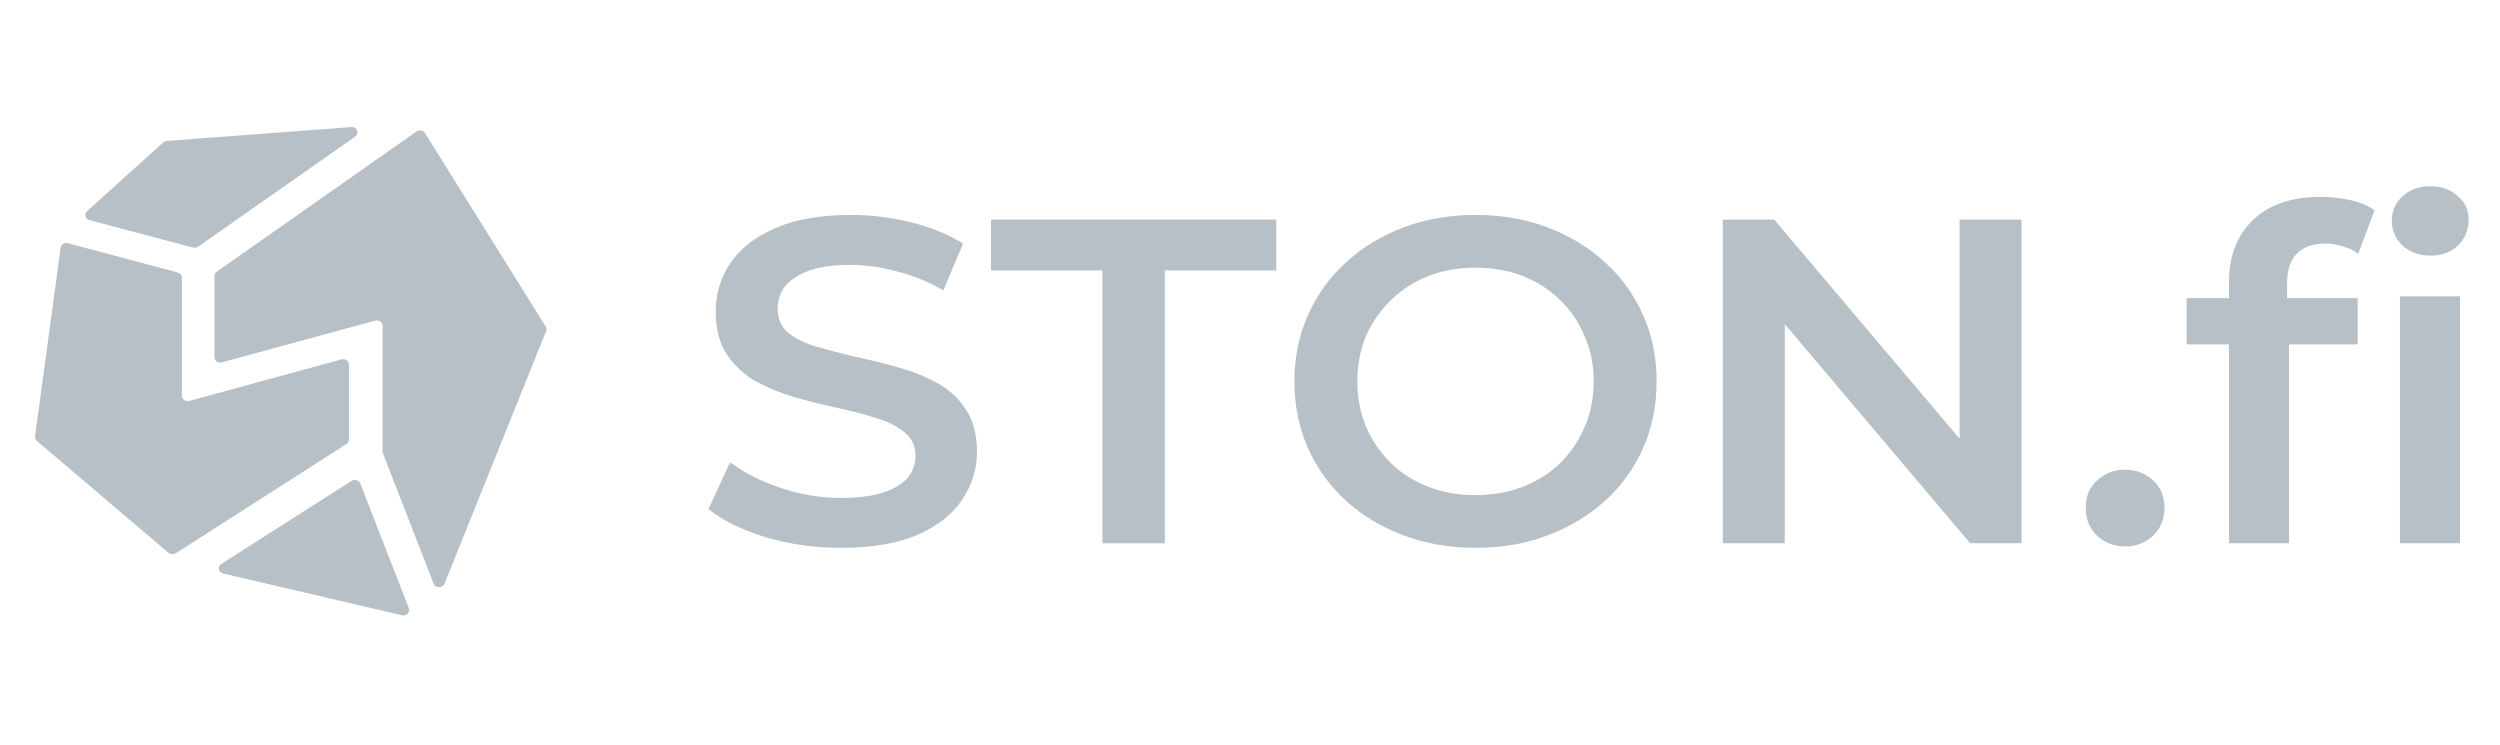
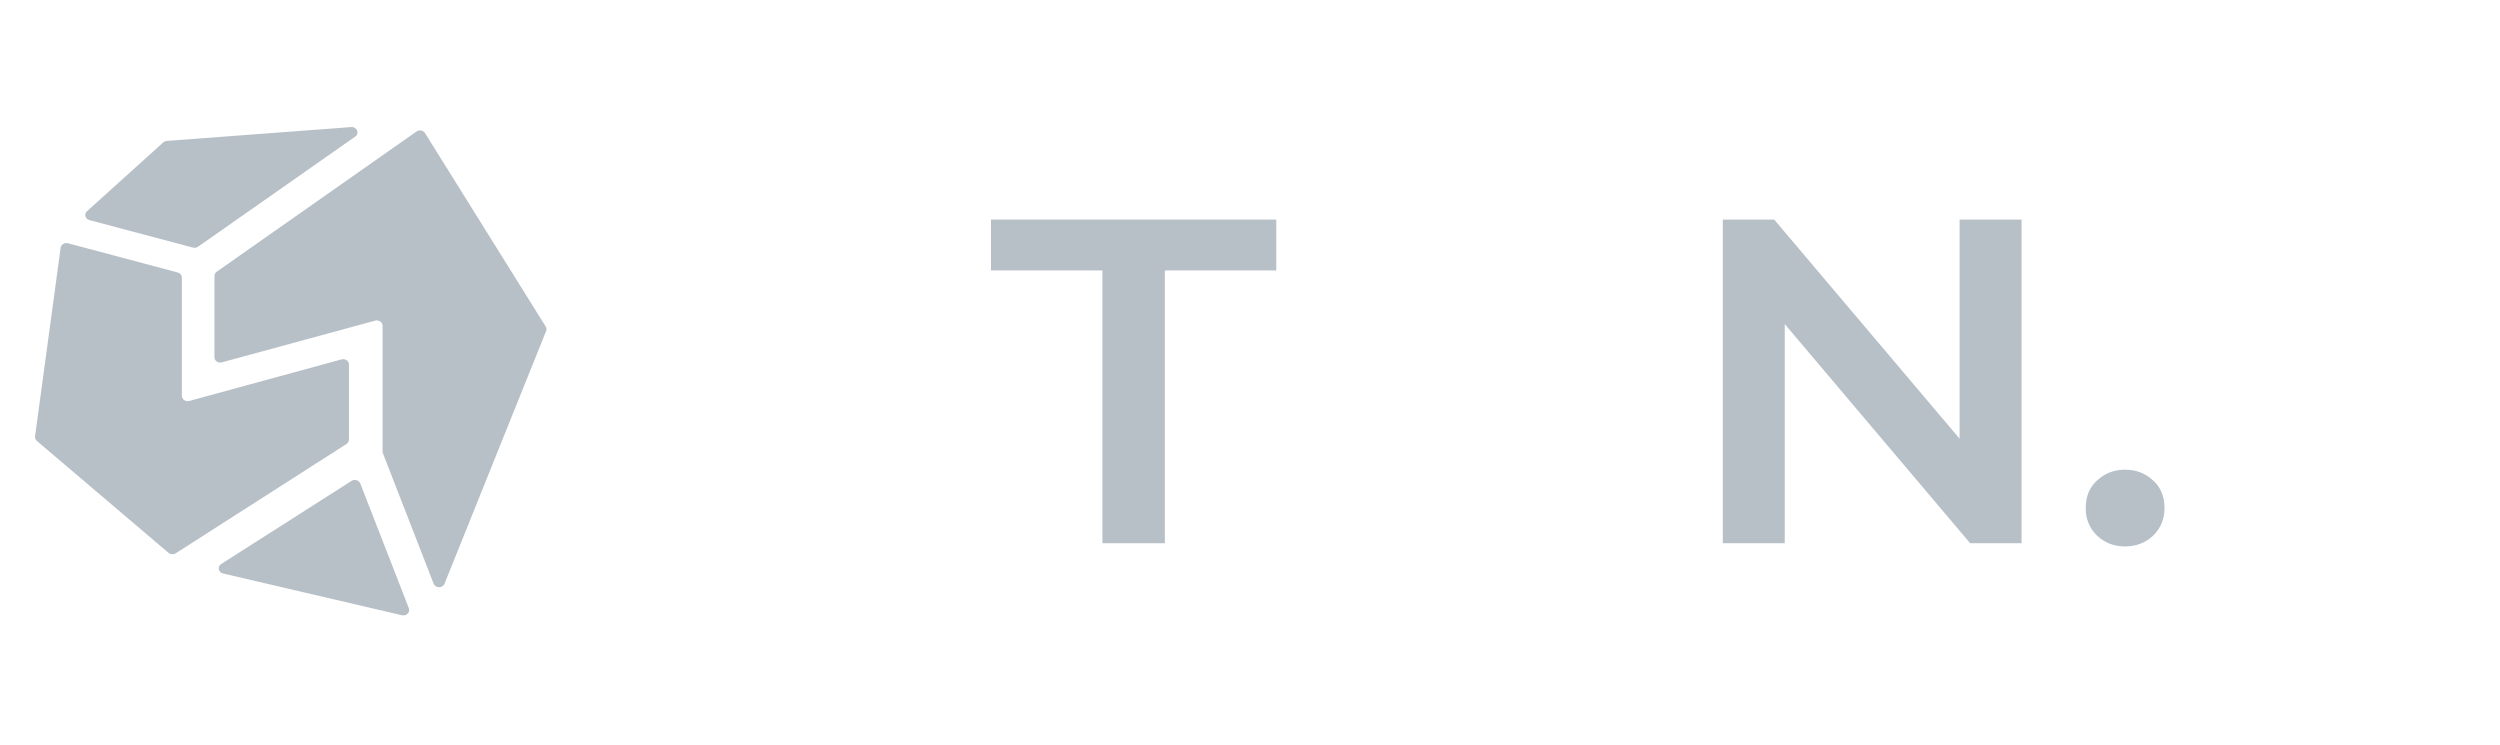
<svg xmlns="http://www.w3.org/2000/svg" width="151" height="45" viewBox="0 0 151 45" fill="none">
  <path d="M21.233 29.046C21.422 28.925 21.683 29.003 21.761 29.202L24.696 36.741C24.79 36.983 24.552 37.224 24.281 37.161L13.475 34.64C13.184 34.572 13.116 34.221 13.362 34.064L21.233 29.046Z" fill="#B7BFC7" />
  <path d="M23.129 27.381C23.115 27.346 23.108 27.309 23.108 27.273V19.674C23.108 19.459 22.884 19.305 22.66 19.366L13.4 21.886C13.177 21.947 12.952 21.792 12.952 21.577V16.667C12.952 16.566 13.003 16.472 13.09 16.411L25.156 7.943C25.324 7.825 25.566 7.87 25.671 8.038L32.96 19.724C33.012 19.807 33.021 19.906 32.985 19.996L26.848 35.257C26.735 35.538 26.301 35.536 26.191 35.253L23.129 27.381Z" fill="#B7BFC7" />
  <path d="M9.862 8.601C9.921 8.549 9.997 8.517 10.078 8.511L21.215 7.674C21.563 7.648 21.733 8.056 21.455 8.251L11.963 14.901C11.875 14.962 11.76 14.982 11.654 14.954L5.403 13.295C5.146 13.226 5.065 12.928 5.256 12.756L9.862 8.601Z" fill="#B7BFC7" />
  <path d="M3.663 14.963C3.69 14.766 3.901 14.639 4.107 14.694L10.732 16.457C10.881 16.497 10.984 16.623 10.984 16.766V23.908C10.984 24.123 11.209 24.278 11.433 24.217L20.628 21.708C20.852 21.647 21.076 21.801 21.076 22.016V26.553C21.076 26.658 21.02 26.757 20.927 26.817L10.613 33.419C10.478 33.505 10.297 33.493 10.177 33.391L2.227 26.632C2.144 26.562 2.103 26.459 2.117 26.356L3.663 14.963Z" fill="#B7BFC7" />
-   <path d="M50.799 33.09C49.213 33.09 47.695 32.876 46.245 32.447C44.794 32.001 43.643 31.433 42.792 30.744L44.098 27.923C44.91 28.538 45.916 29.05 47.115 29.459C48.314 29.869 49.542 30.074 50.799 30.074C51.863 30.074 52.724 29.962 53.381 29.739C54.039 29.515 54.523 29.217 54.832 28.845C55.142 28.454 55.296 28.017 55.296 27.532C55.296 26.936 55.074 26.462 54.629 26.108C54.184 25.736 53.604 25.447 52.888 25.242C52.192 25.019 51.409 24.814 50.538 24.628C49.687 24.442 48.827 24.228 47.956 23.986C47.105 23.725 46.322 23.399 45.606 23.008C44.91 22.599 44.34 22.059 43.895 21.388C43.45 20.718 43.227 19.862 43.227 18.819C43.227 17.758 43.517 16.79 44.098 15.915C44.697 15.021 45.597 14.314 46.796 13.792C48.014 13.252 49.552 12.982 51.409 12.982C52.627 12.982 53.836 13.131 55.035 13.429C56.234 13.727 57.279 14.155 58.168 14.714L56.979 17.535C56.07 17.013 55.132 16.631 54.165 16.39C53.198 16.129 52.269 15.998 51.38 15.998C50.335 15.998 49.484 16.12 48.827 16.362C48.188 16.604 47.714 16.92 47.405 17.311C47.115 17.702 46.97 18.149 46.97 18.652C46.97 19.247 47.183 19.731 47.608 20.104C48.053 20.457 48.623 20.737 49.32 20.942C50.035 21.146 50.828 21.351 51.699 21.556C52.569 21.742 53.43 21.956 54.281 22.198C55.151 22.44 55.934 22.757 56.631 23.148C57.346 23.539 57.917 24.069 58.342 24.74C58.787 25.41 59.01 26.257 59.01 27.281C59.01 28.324 58.71 29.292 58.11 30.185C57.53 31.061 56.631 31.768 55.412 32.308C54.194 32.829 52.656 33.09 50.799 33.09Z" fill="#B7BFC7" />
  <path d="M66.586 32.811V16.334H59.855V13.262H77.088V16.334H70.357V32.811H66.586Z" fill="#B7BFC7" />
-   <path d="M89.151 33.09C87.565 33.09 86.105 32.839 84.77 32.336C83.436 31.833 82.275 31.135 81.289 30.241C80.302 29.329 79.538 28.268 78.997 27.058C78.455 25.829 78.184 24.488 78.184 23.036C78.184 21.584 78.455 20.253 78.997 19.043C79.538 17.814 80.302 16.753 81.289 15.859C82.275 14.947 83.436 14.239 84.77 13.736C86.105 13.234 87.555 12.982 89.122 12.982C90.708 12.982 92.158 13.234 93.473 13.736C94.808 14.239 95.968 14.947 96.955 15.859C97.941 16.753 98.705 17.814 99.247 19.043C99.788 20.253 100.059 21.584 100.059 23.036C100.059 24.488 99.788 25.829 99.247 27.058C98.705 28.286 97.941 29.348 96.955 30.241C95.968 31.135 94.808 31.833 93.473 32.336C92.158 32.839 90.717 33.09 89.151 33.09ZM89.122 29.906C90.147 29.906 91.094 29.739 91.965 29.404C92.835 29.068 93.589 28.594 94.228 27.979C94.866 27.346 95.359 26.62 95.707 25.801C96.075 24.963 96.259 24.041 96.259 23.036C96.259 22.031 96.075 21.119 95.707 20.299C95.359 19.462 94.866 18.735 94.228 18.121C93.589 17.488 92.835 17.004 91.965 16.669C91.094 16.334 90.147 16.166 89.122 16.166C88.097 16.166 87.149 16.334 86.279 16.669C85.427 17.004 84.673 17.488 84.016 18.121C83.377 18.735 82.875 19.462 82.507 20.299C82.159 21.119 81.985 22.031 81.985 23.036C81.985 24.023 82.159 24.935 82.507 25.773C82.875 26.611 83.377 27.346 84.016 27.979C84.654 28.594 85.408 29.068 86.279 29.404C87.149 29.739 88.097 29.906 89.122 29.906Z" fill="#B7BFC7" />
  <path d="M104.057 32.811V13.262H107.161L119.897 28.314H118.359V13.262H122.102V32.811H118.998L106.262 17.758H107.799V32.811H104.057Z" fill="#B7BFC7" />
  <path d="M128.356 33.005C127.698 33.005 127.138 32.791 126.673 32.363C126.209 31.916 125.977 31.357 125.977 30.687C125.977 29.98 126.209 29.421 126.673 29.012C127.138 28.583 127.698 28.369 128.356 28.369C129.014 28.369 129.575 28.583 130.039 29.012C130.503 29.421 130.735 29.98 130.735 30.687C130.735 31.357 130.503 31.916 130.039 32.363C129.575 32.791 129.014 33.005 128.356 33.005Z" fill="#B7BFC7" />
-   <path d="M134.63 32.81V17.059C134.63 15.495 135.104 14.248 136.051 13.317C137.019 12.367 138.392 11.892 140.171 11.892C140.81 11.892 141.409 11.957 141.97 12.088C142.55 12.218 143.033 12.423 143.421 12.702L142.434 15.327C142.163 15.123 141.854 14.974 141.505 14.88C141.158 14.769 140.8 14.713 140.433 14.713C139.678 14.713 139.107 14.918 138.721 15.327C138.334 15.718 138.14 16.314 138.14 17.115V18.79L138.256 20.354V32.81H134.63ZM132.077 20.801V18.008H142.404V20.801H132.077ZM144.958 32.81V17.897H148.585V32.81H144.958ZM146.786 15.439C146.109 15.439 145.548 15.234 145.104 14.825C144.678 14.415 144.464 13.922 144.464 13.345C144.464 12.749 144.678 12.255 145.104 11.864C145.548 11.455 146.109 11.25 146.786 11.25C147.462 11.25 148.014 11.445 148.44 11.836C148.884 12.209 149.107 12.684 149.107 13.261C149.107 13.875 148.893 14.396 148.469 14.825C148.043 15.234 147.482 15.439 146.786 15.439Z" fill="#B7BFC7" />
</svg>